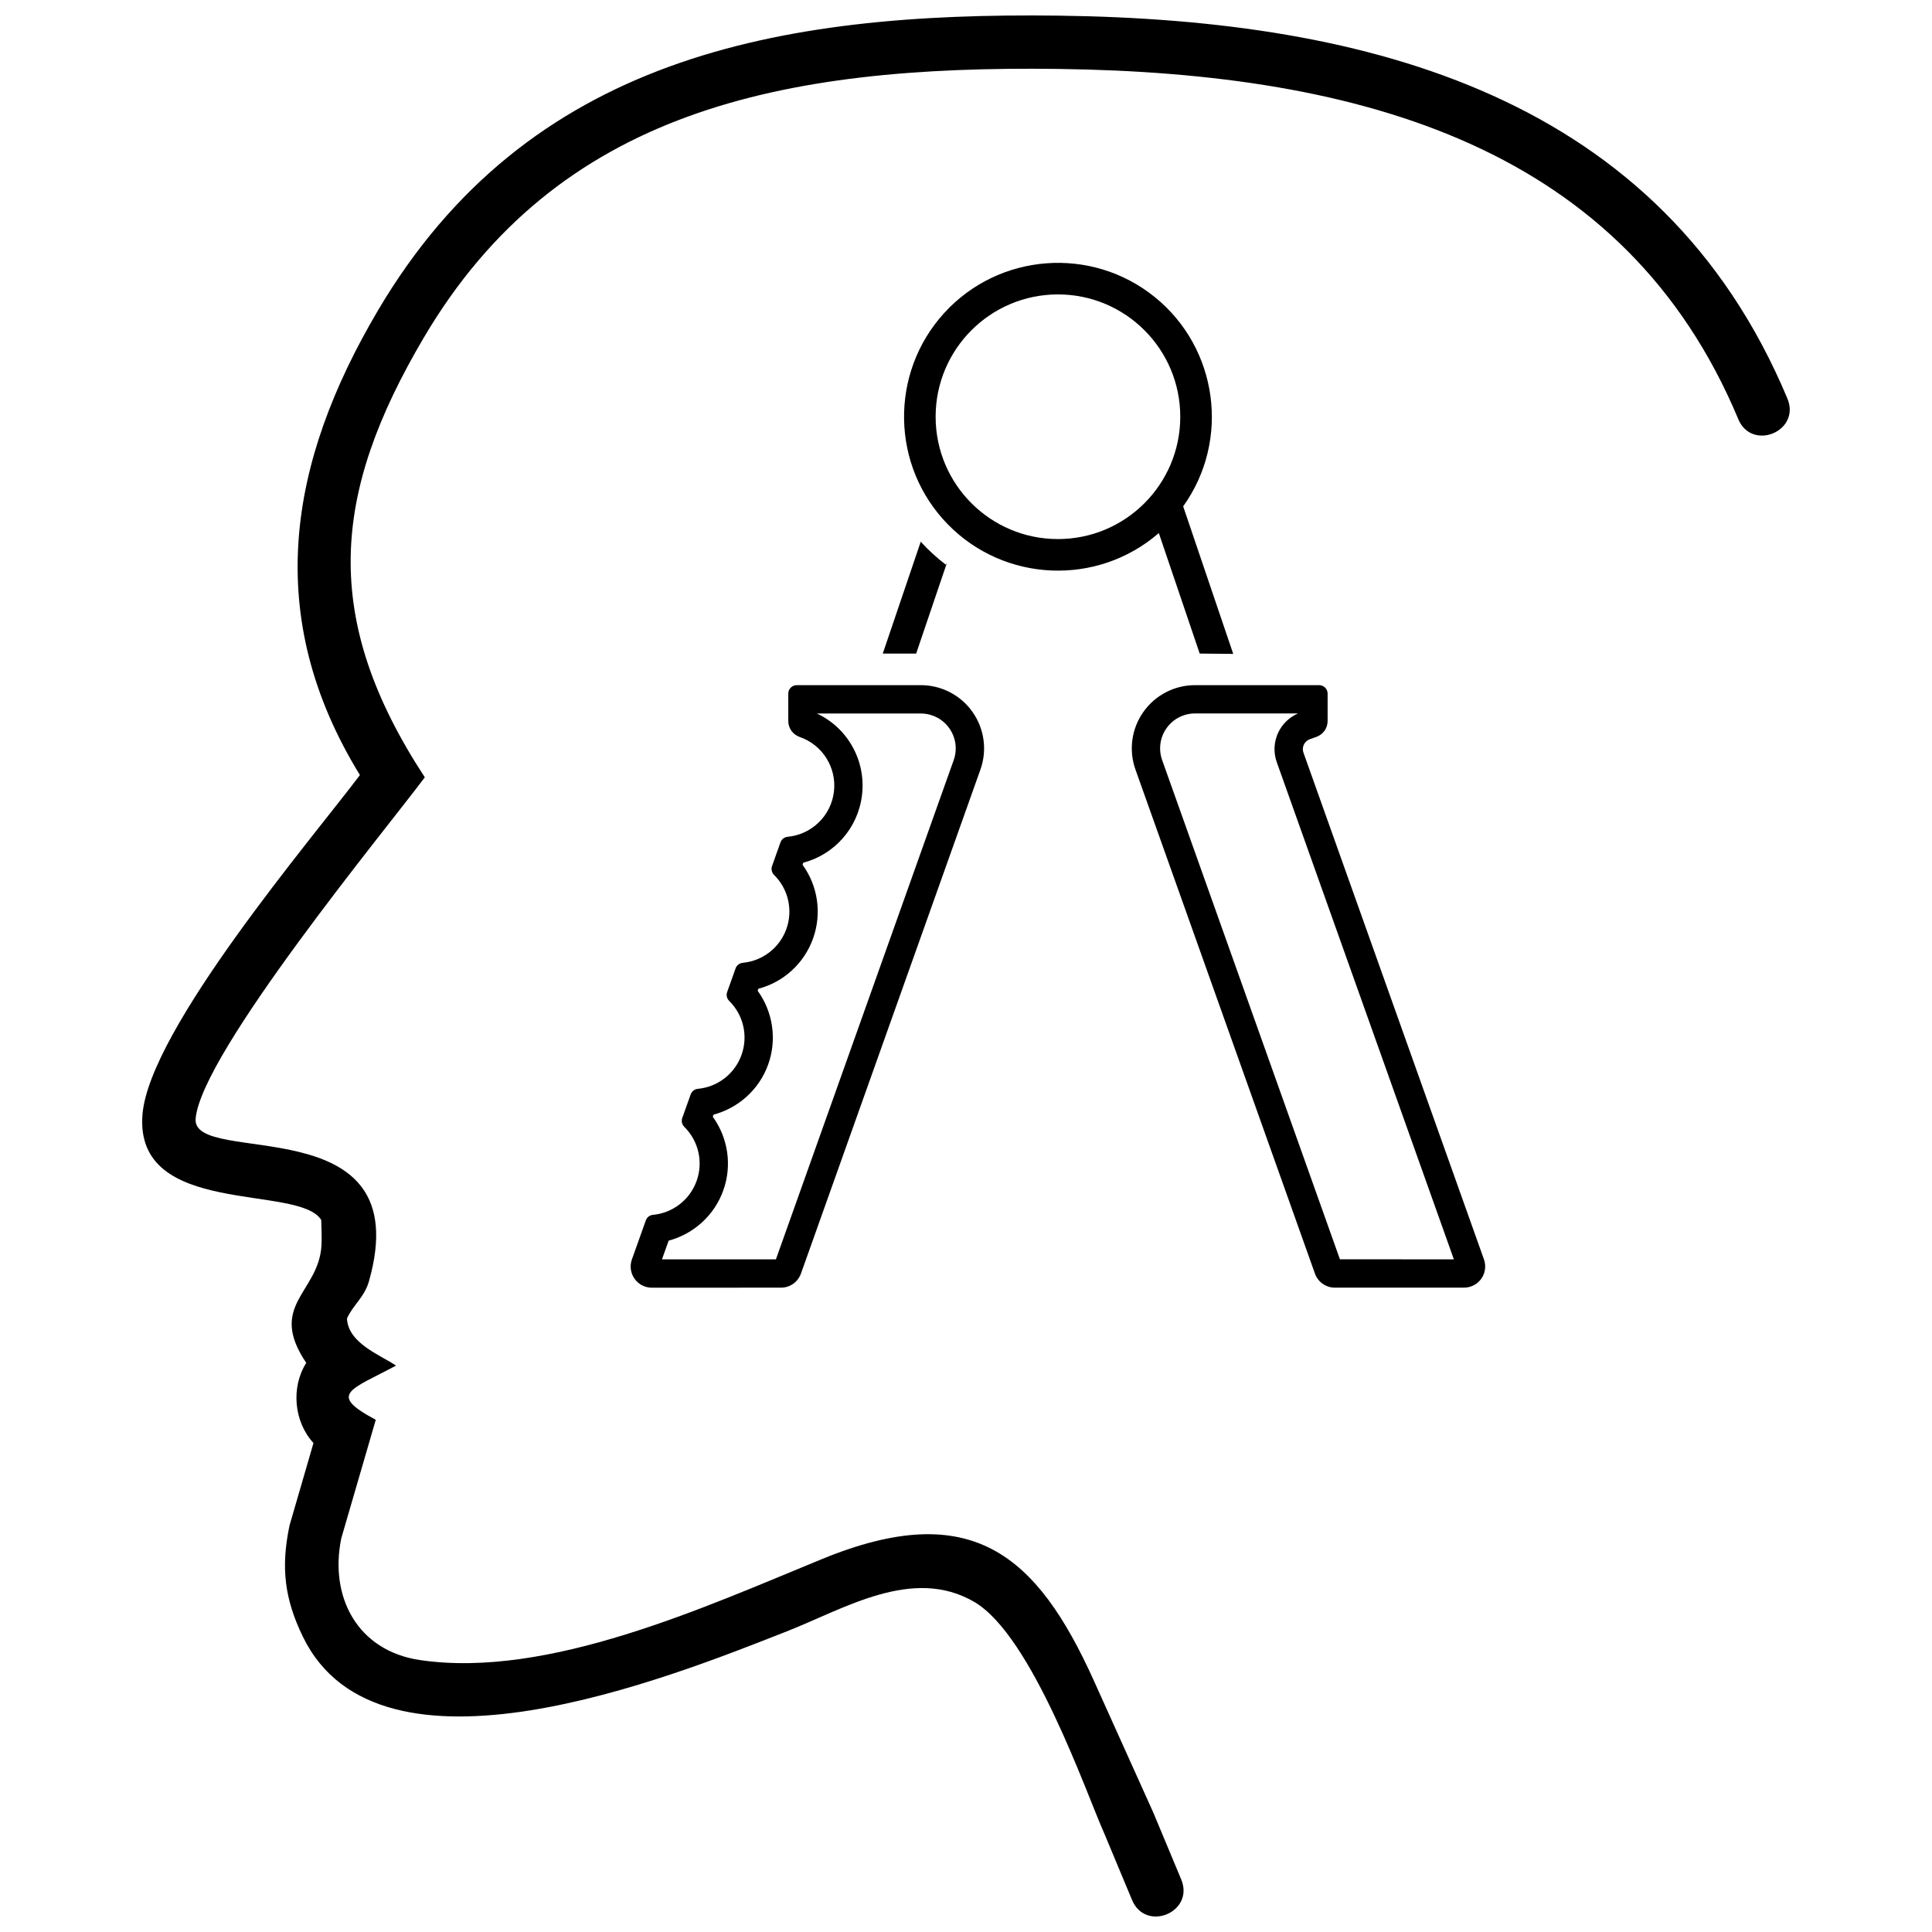
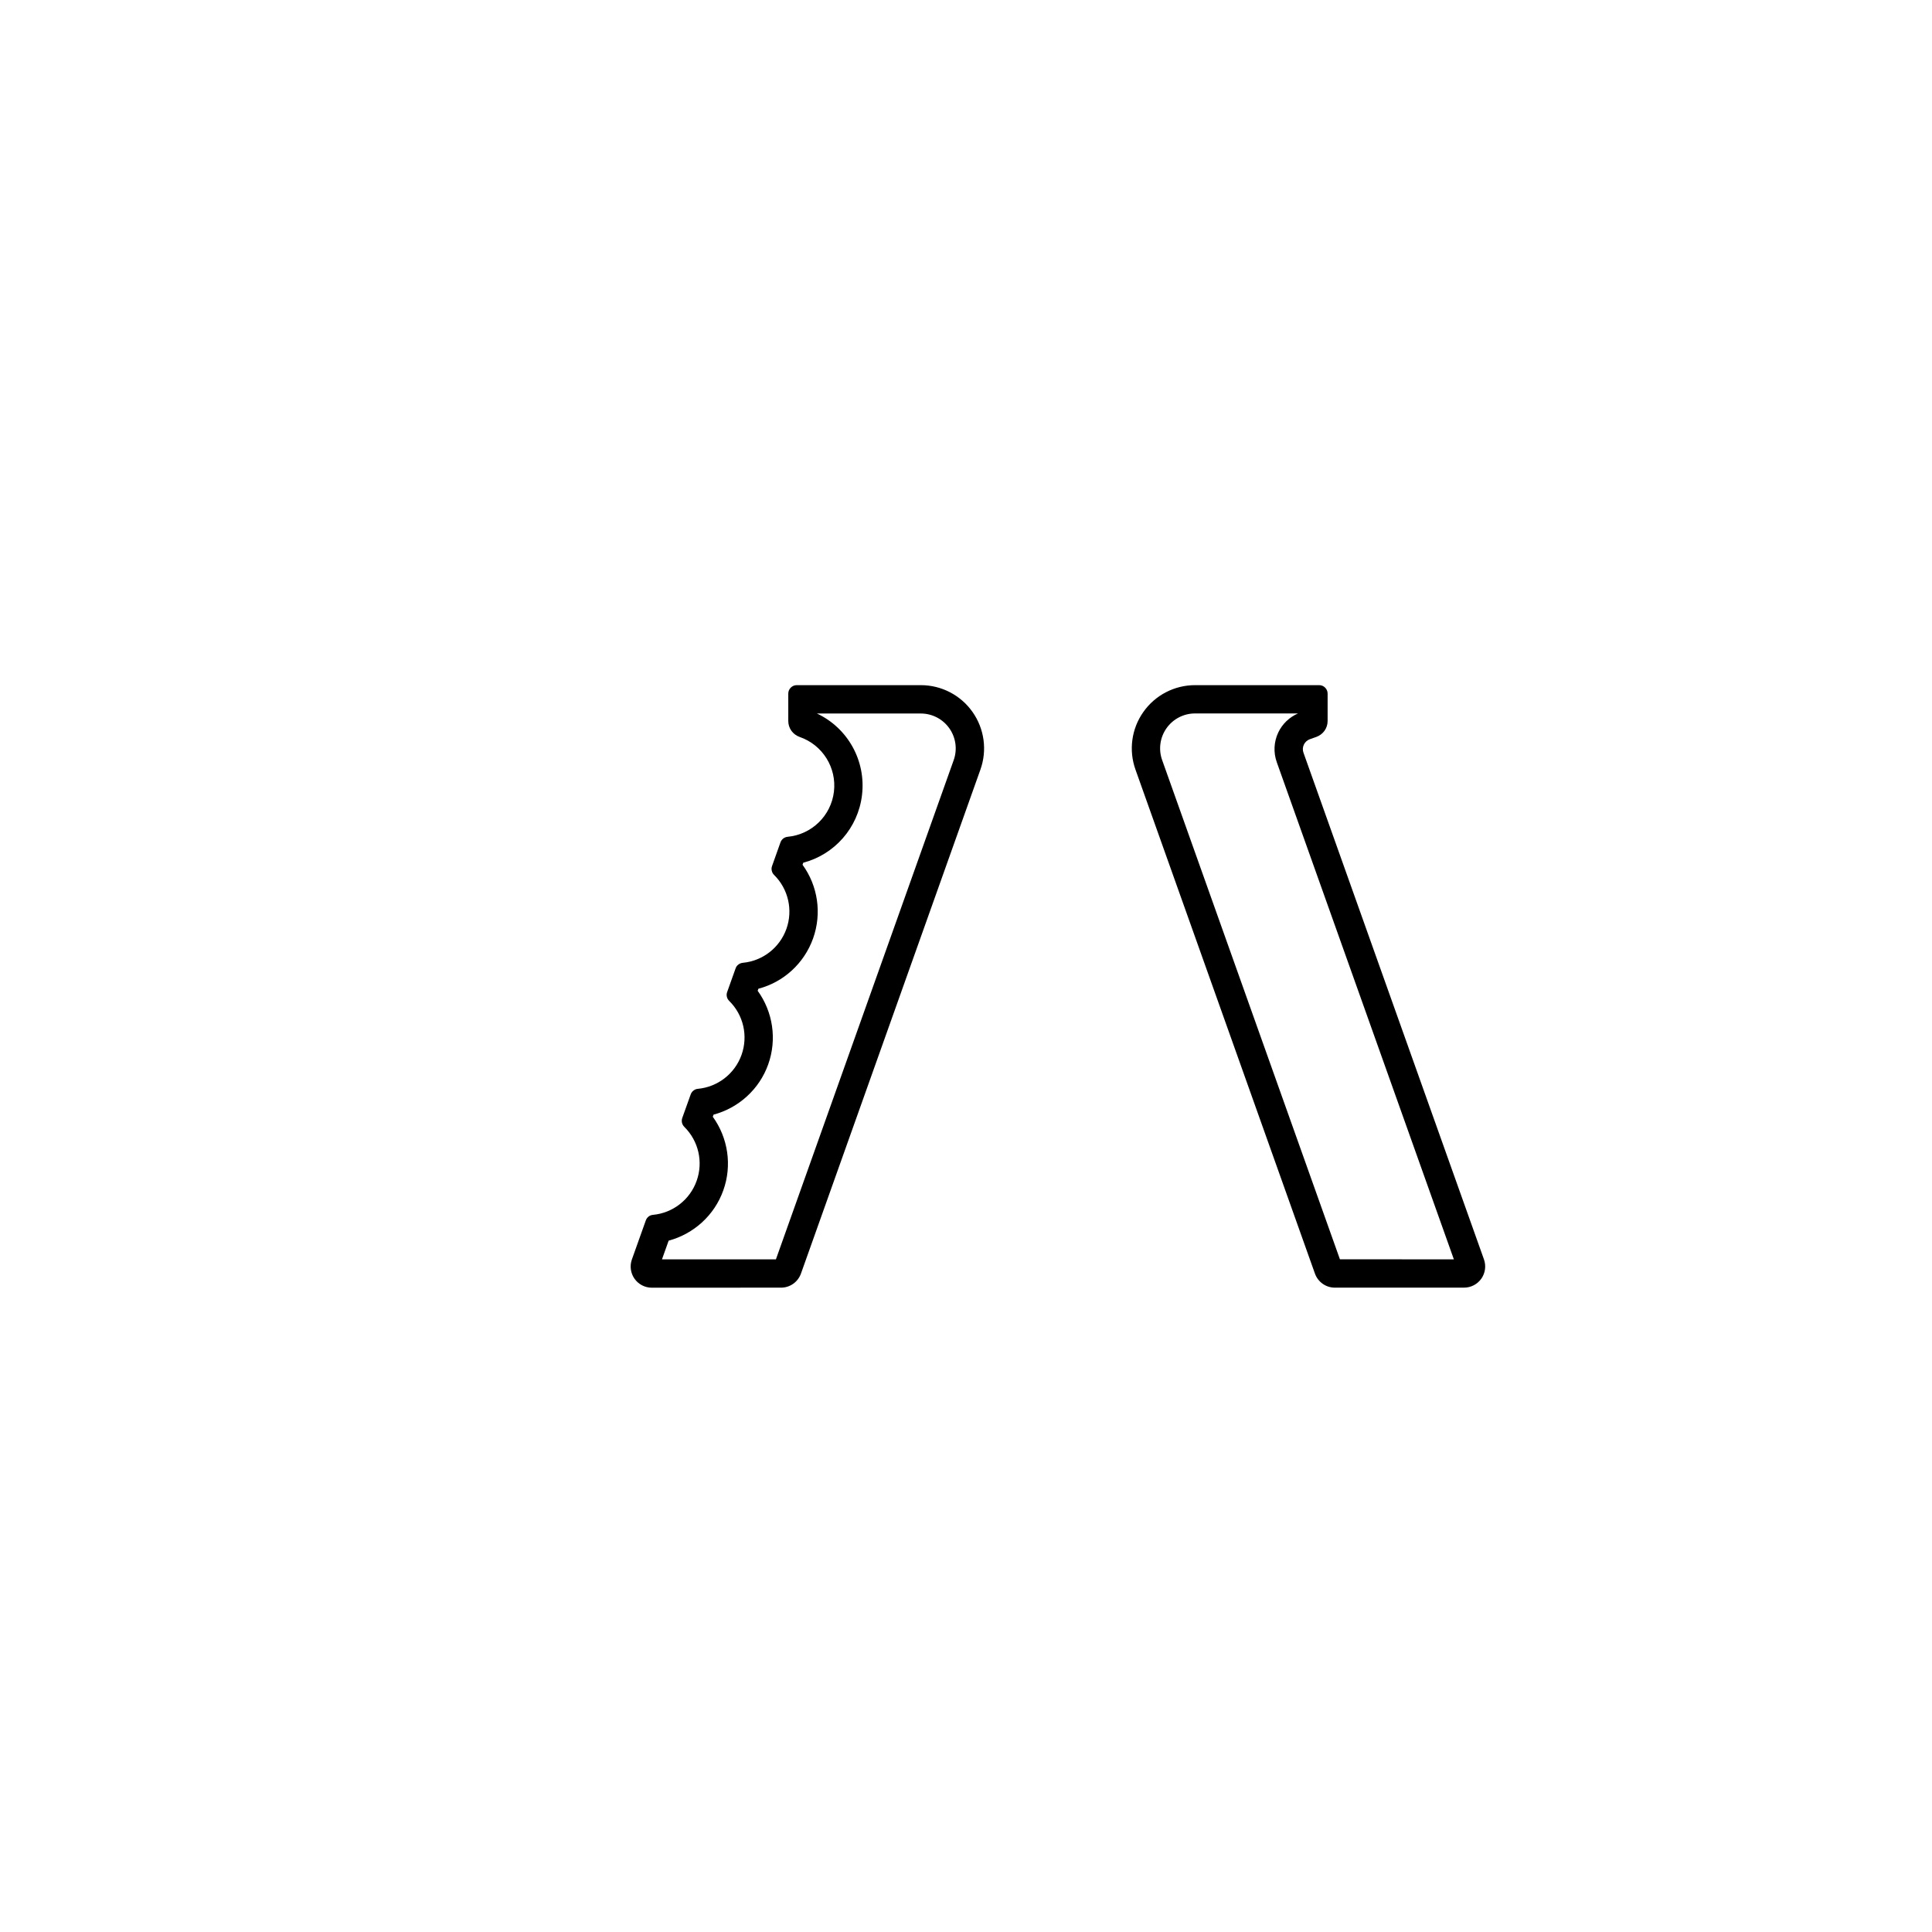
<svg xmlns="http://www.w3.org/2000/svg" width="800px" height="800px" version="1.1" viewBox="144 144 512 512">
  <defs>
    <clipPath id="a">
-       <path d="m181 148.09h438v503.81h-438z" />
-     </clipPath>
+       </clipPath>
  </defs>
  <g clip-path="url(#a)">
    <path d="m604.65 255.04c-29.945-71.562-98.828-91.715-180.18-92.773-73.449-0.957-132.67 11.012-168.19 71.262-24.375 41.344-27.293 74.324 0.301 116.47-10.062 13.477-59.316 73.184-60.734 90.465-1.07 13.031 59.242-3.801 45.926 43.098-1.207 4.25-4.231 6.262-5.82 9.855 0.316 6.535 8.688 9.609 13.012 12.48-12.215 6.512-18.172 7.543-5.379 14.359l-9.145 31.422c-3.188 15.547 4.281 29.812 20.875 32.258 33.945 5.004 75.668-14.125 106.6-26.801 39.461-16.164 56.84-1.312 72.016 32.363l15.719 34.879 7.379 17.68c3.621 8.688-9.41 14.125-13.035 5.438l-7.262-17.406c-4.75-10.539-19.105-52.547-34.539-61.566-16.305-9.527-34.398 1.801-49.703 7.812-30.863 12.125-107.85 43.23-128.2 1.453-4.941-10.145-5.875-18.484-3.562-29.527l6.348-21.848c-5.18-5.602-6.023-14.742-1.918-21.234-10.316-15.312 3.211-18.531 4.027-30.977 0.129-1.98 0.012-4.191-0.059-6.906-5.898-9.586-49.613-0.559-47.363-27.984 1.852-22.551 45.117-73.309 57.621-89.914-25.961-42.254-18.961-82.871 4.727-123.04 39.629-67.219 106.03-79.184 180.54-78.211 82.707 1.074 159.62 21.656 193.02 101.45 3.633 8.68-9.395 14.133-13.031 5.449z" />
  </g>
  <path d="m372.44 354.71c-1.039 8.723-7.305 15.746-15.566 17.918l-0.191 0.543c4.055 5.578 5.156 12.859 2.801 19.5-2.371 6.641-7.82 11.598-14.5 13.352l-0.191 0.543c4.039 5.582 5.156 12.879 2.793 19.5-2.352 6.617-7.844 11.547-14.492 13.328l-0.199 0.551c4.035 5.582 5.164 12.875 2.793 19.496-2.348 6.621-7.836 11.559-14.488 13.344l-1.77 4.961h30.195l47.113-132.3c1.012-2.824 0.582-5.981-1.152-8.438-1.727-2.453-4.551-3.922-7.559-3.922h-27.531c8.16 3.824 13.043 12.508 11.945 21.625zm-47.09 87.918c-0.301-0.293-0.516-0.672-0.617-1.098-0.09-0.414-0.066-0.848 0.07-1.25l2.242-6.262c0.145-0.402 0.398-0.754 0.738-1.008 0.336-0.27 0.738-0.43 1.164-0.461 5.281-0.5 9.797-4.012 11.57-9.004 1.785-5 0.512-10.574-3.269-14.293-0.312-0.301-0.527-0.684-0.617-1.098-0.102-0.414-0.078-0.848 0.07-1.25l2.242-6.281c0.133-0.402 0.391-0.754 0.738-1.012 0.336-0.258 0.738-0.418 1.164-0.461 5.273-0.492 9.785-4 11.57-9.004 1.773-5 0.492-10.574-3.285-14.293-0.301-0.301-0.512-0.684-0.598-1.098-0.102-0.414-0.078-0.848 0.07-1.25l2.227-6.262c0.145-0.402 0.398-0.762 0.734-1.027 0.336-0.258 0.738-0.418 1.164-0.461 6.394-0.598 11.512-5.578 12.273-11.945 0.77-6.379-3.019-12.426-9.086-14.516-0.879-0.312-1.645-0.887-2.191-1.641-0.535-0.758-0.82-1.66-0.82-2.586v-7.258c0-0.59 0.234-1.16 0.648-1.574 0.418-0.426 0.984-0.668 1.574-0.668h32.914c5.449 0 10.559 2.652 13.691 7.102 3.144 4.453 3.922 10.156 2.09 15.281l-47.562 133.57c-0.391 1.082-1.102 2.019-2.039 2.688-0.945 0.668-2.07 1.027-3.215 1.027l-34.281 0.012c-1.812 0-3.519-0.887-4.57-2.379-1.039-1.48-1.301-3.379-0.703-5.082l3.699-10.371c0.145-0.402 0.398-0.758 0.738-1.027 0.336-0.258 0.738-0.41 1.164-0.445 5.281-0.5 9.797-4.019 11.57-9.02 1.785-4.996 0.508-10.566-3.273-14.297z" />
-   <path d="m394.92 293.24-8.129 23.961h-8.848l10.062-29.645c1.004 1.117 2.059 2.18 3.168 3.184 1.105 1.016 2.258 1.98 3.457 2.894z" />
  <path d="m529.29 477.74-46.926-131.74c-0.922-2.57-0.789-5.402 0.391-7.891 1.078-2.269 2.953-4.051 5.231-5.039h-27.293c-3.012 0-5.832 1.469-7.559 3.922-1.734 2.457-2.164 5.613-1.152 8.438l47.113 132.3zm2.707 7.5h-34.266c-1.148 0-2.269-0.359-3.215-1.027-0.938-0.668-1.648-1.605-2.039-2.688l-47.562-133.57c-1.836-5.129-1.055-10.832 2.09-15.281 3.133-4.453 8.242-7.102 13.691-7.102h32.914c0.59 0 1.16 0.238 1.574 0.668 0.418 0.418 0.648 0.984 0.648 1.574v7.258c0 0.926-0.285 1.828-0.82 2.586-0.547 0.758-1.312 1.328-2.191 1.641l-1.695 0.598c-0.699 0.254-1.273 0.77-1.59 1.438-0.316 0.668-0.355 1.438-0.102 2.141l47.84 134.3c0.598 1.703 0.336 3.602-0.703 5.082-1.055 1.492-2.758 2.379-4.574 2.379z" />
-   <path d="m391.95 254.44c0 17.902 14.516 32.418 32.418 32.418 17.902 0 32.414-14.516 32.414-32.418s-14.512-32.418-32.414-32.418c-17.902 0.004-32.418 14.516-32.418 32.418zm78.867 62.848-8.883-0.086-10.836-31.938c-16.289 14.133-40.871 13.109-55.934-2.328-15.062-15.426-15.484-40.023-0.957-55.969 14.516-15.945 39.043-17.809 55.816-4.246 16.77 13.555 20.078 37.934 7.531 55.469z" />
</svg>